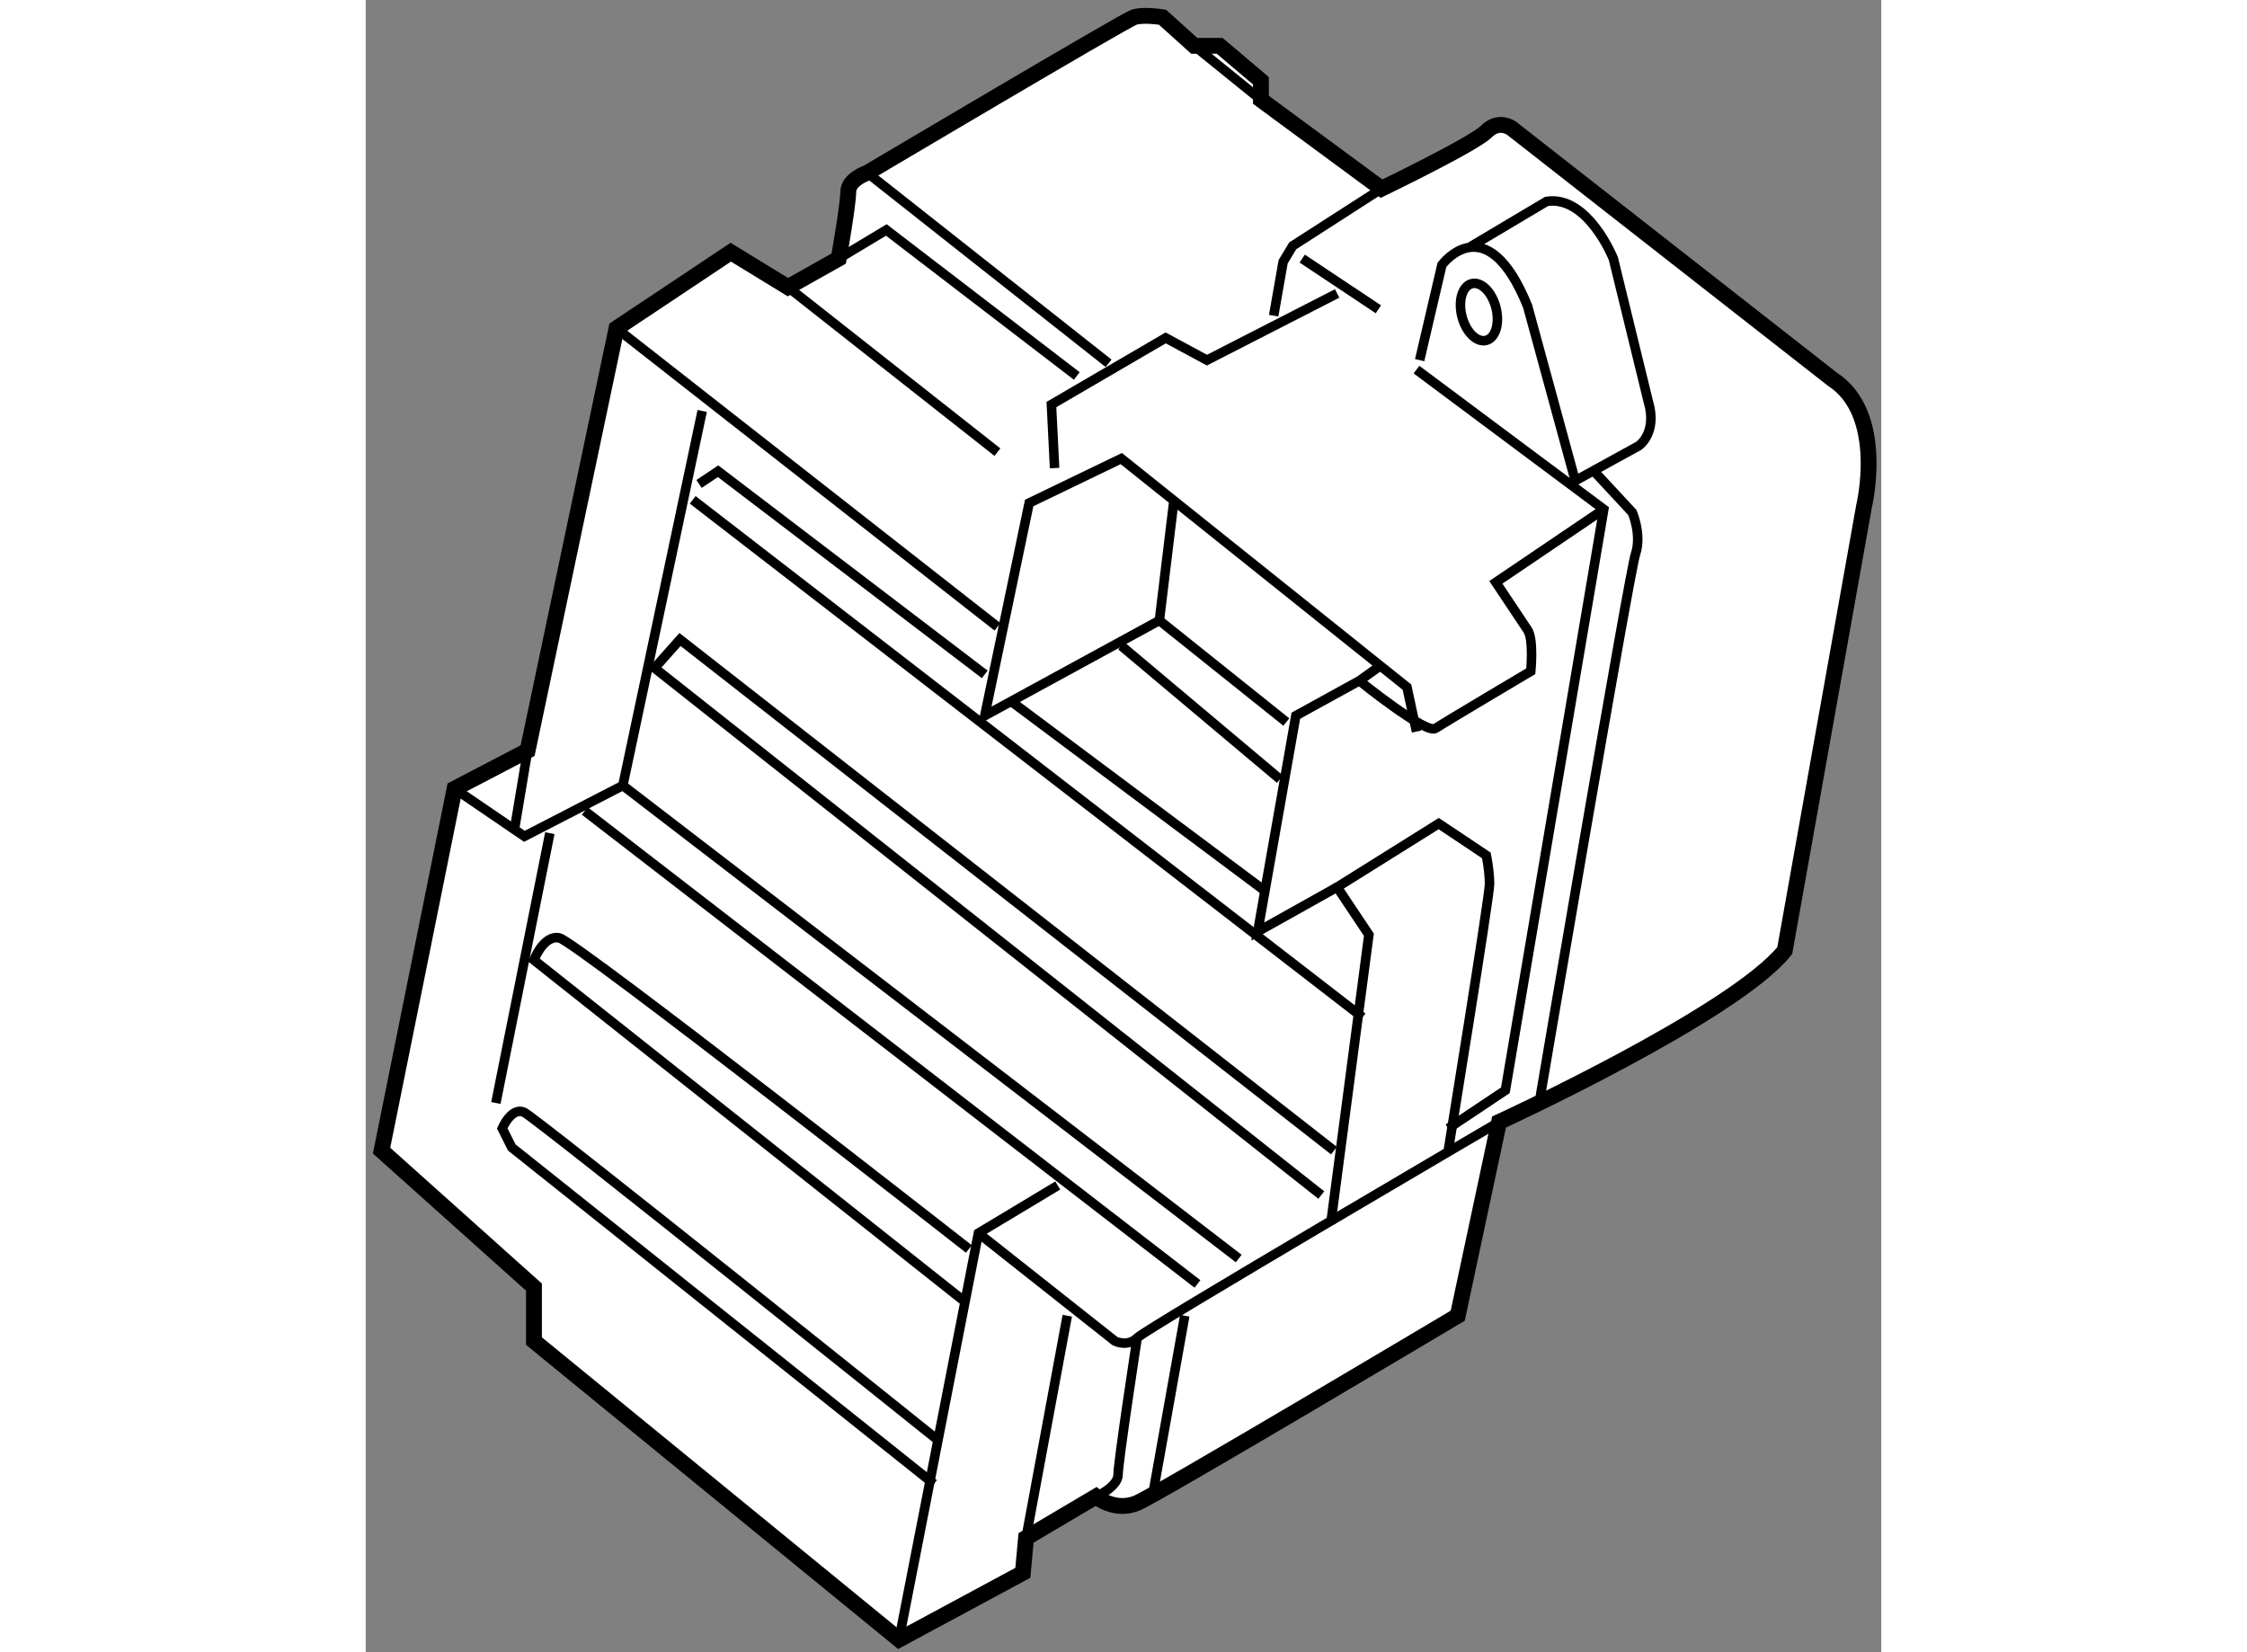
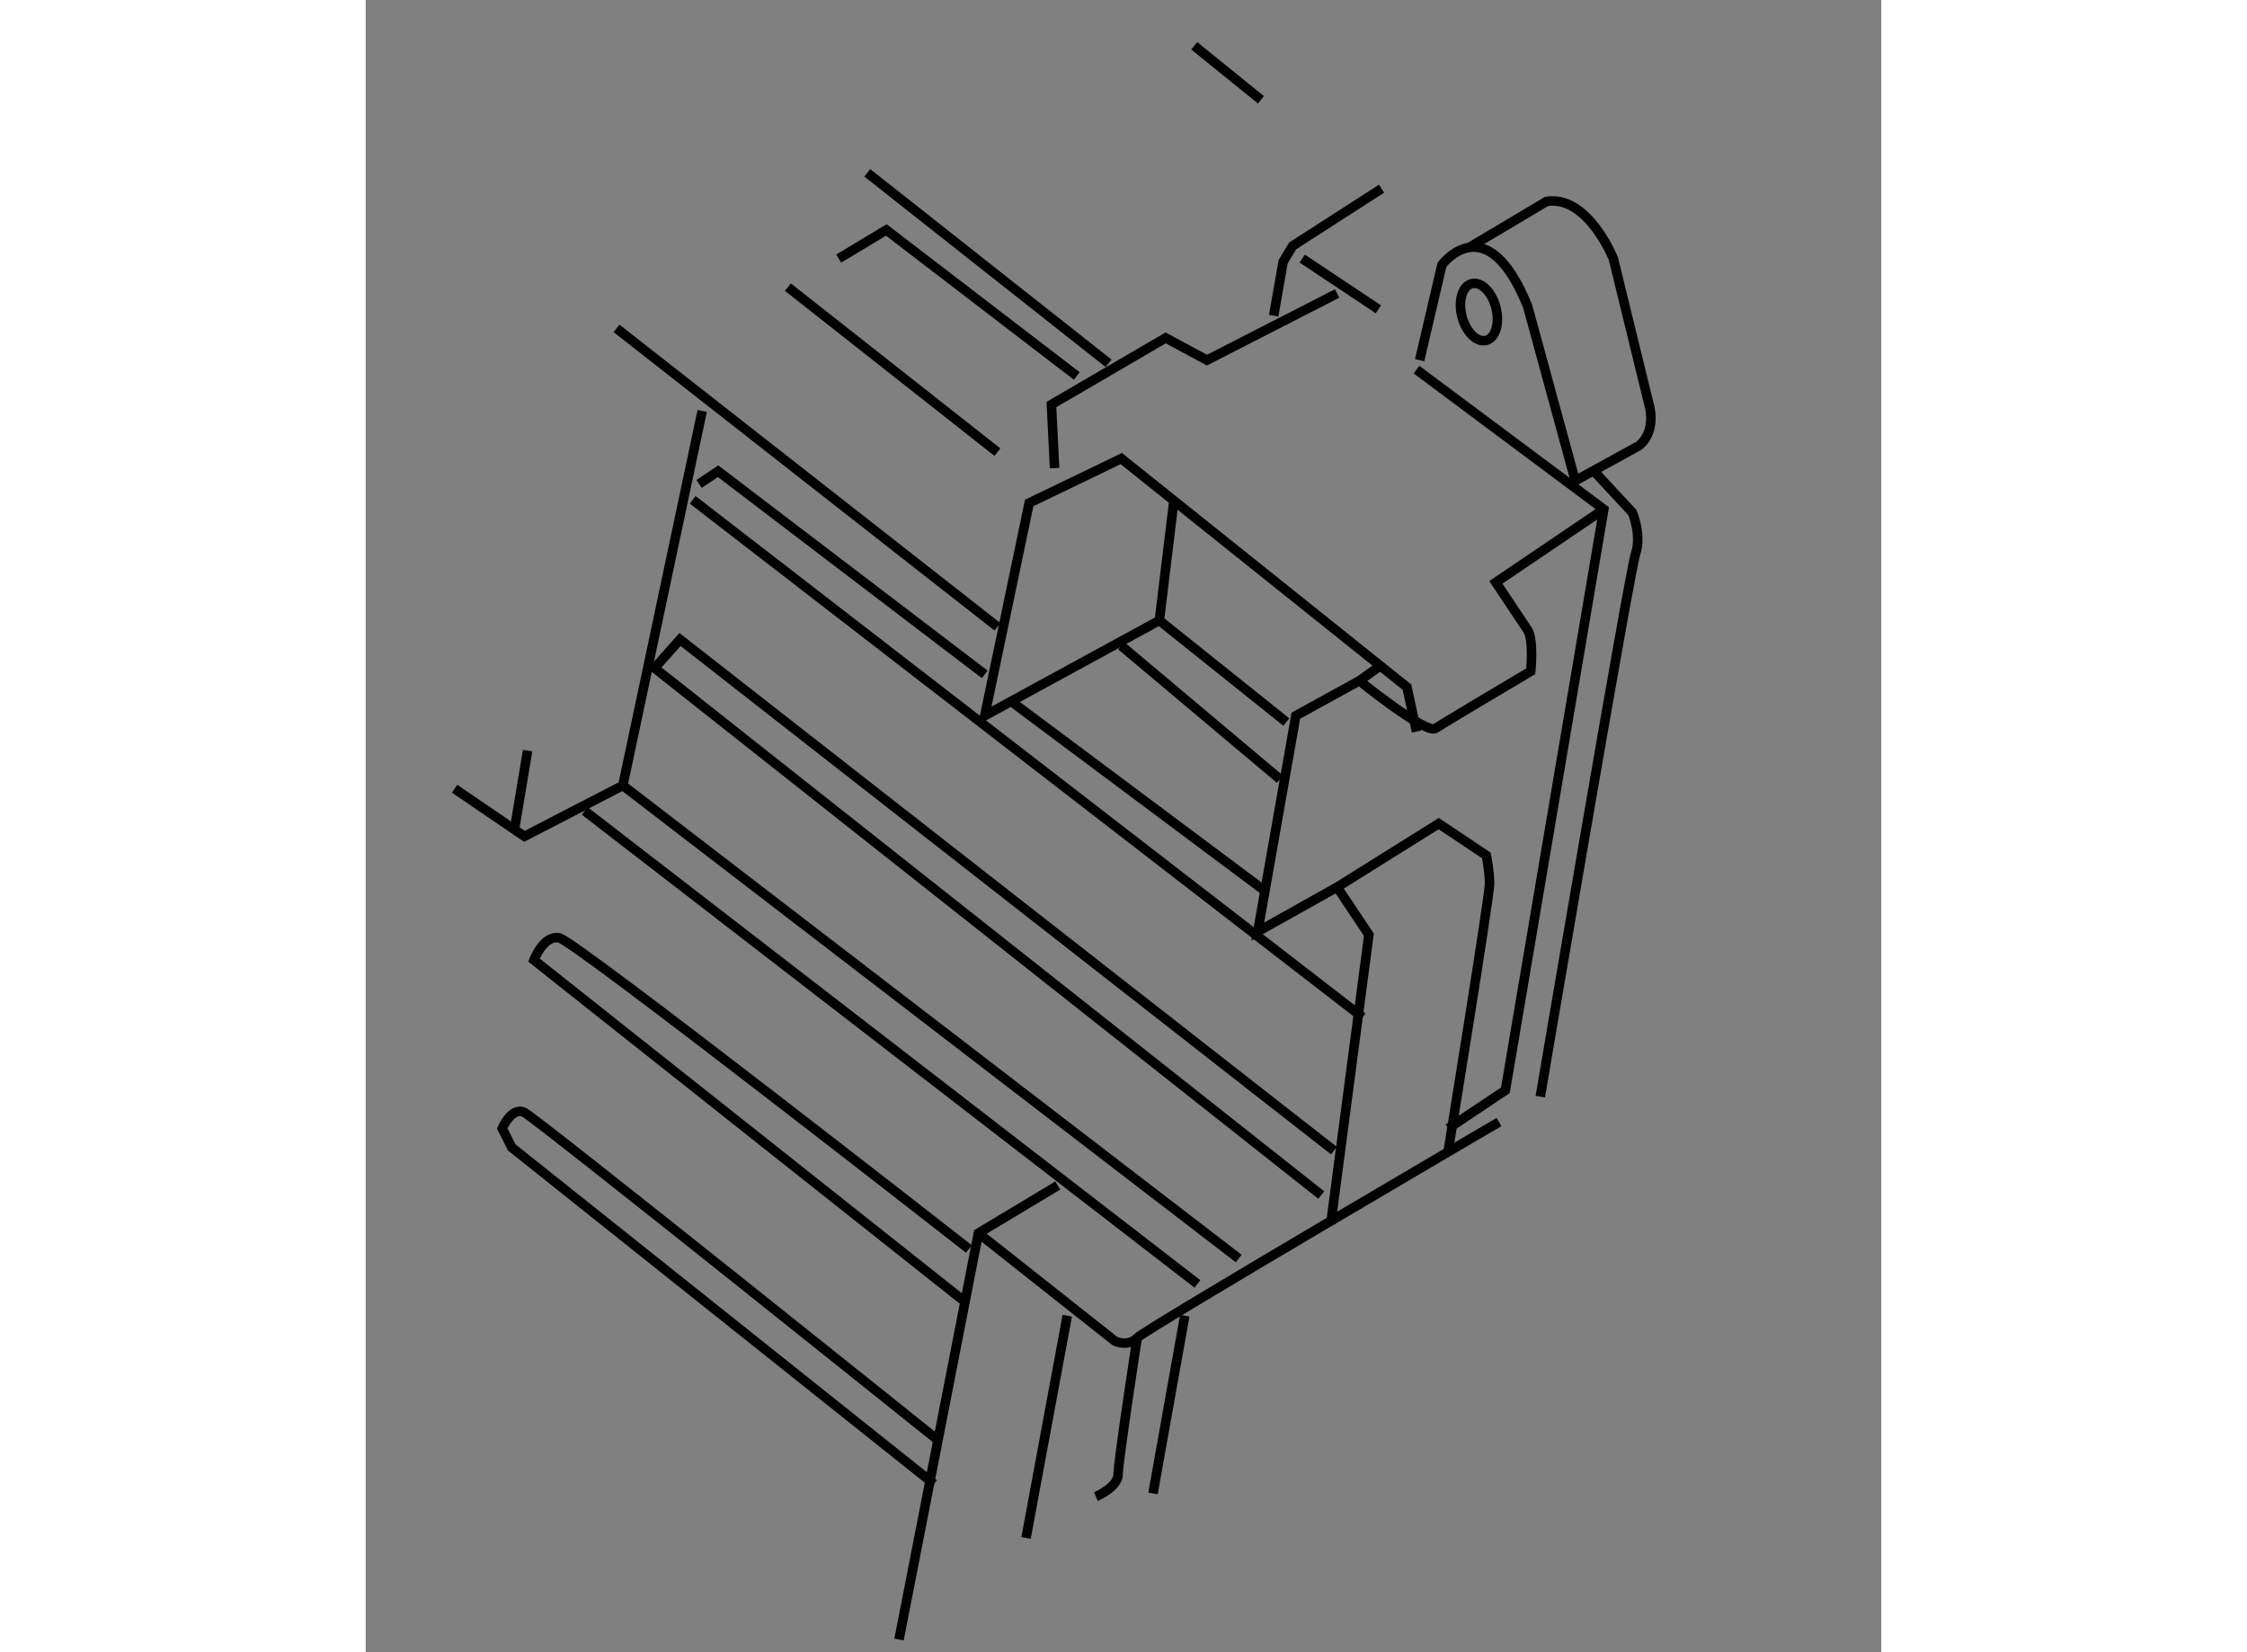
<svg xmlns="http://www.w3.org/2000/svg" version="1.1" x="0px" y="0px" width="244.8px" height="180px" viewBox="5.236 8.58 47.788 52.096" enable-background="new 0 0 244.8 180" xml:space="preserve">
  <rect x="5.236" y="8.58" width="47.788" height="52.096" fill="#808080" stroke="none" />
  <g>
-     <path fill="#FFFFFF" stroke="#000000" stroke-width="0.5" d="M16.747,16.532l-3.603,2.401l-2.803,13.314l-2.302,1.201     L5.736,44.861l4.805,4.303v1.702l11.511,9.41l3.904-2.103l0.101-1.101l2.202-1.302c0,0,0.6,0.5,1.301,0.2     c0.701-0.301,10.109-5.905,10.109-5.905l1.302-6.106c0,0,7.407-3.405,9.009-5.406l2.501-14.014c0,0,0.702-2.904-1-4.003     l-10.111-7.909c0,0-0.4-0.301-0.8,0.101c-0.4,0.4-3.304,1.801-3.304,1.801l-3.803-2.802v-0.601l-1.301-1.101h-0.801L30.36,9.124     c0,0-0.601-0.1-0.901,0s-8.408,4.906-8.408,4.906s-0.6,0.2-0.6,0.6c0,0.4-0.301,2.103-0.301,2.103l-1.602,0.901L16.747,16.532z" />
    <path fill="none" stroke="#000000" stroke-width="0.3" d="M40.033,16.381l2.439-1.451c1.302-0.2,2.103,1.803,2.103,1.803     l1.101,4.503c0.3,1.001-0.301,1.402-0.301,1.402l-2.001,1.1l-1.502-5.503C41.222,16.631,40.546,16.306,40.033,16.381     c-0.513,0.077-0.863,0.551-0.863,0.551l-0.702,3.004" />
    <polyline fill="none" stroke="#000000" stroke-width="0.3" points="38.368,20.234 44.274,24.639 41.171,42.958 39.37,44.16   " />
    <path fill="none" stroke="#000000" stroke-width="0.3" d="M43.874,23.339l1.301,1.401c0,0,0.3,0.7,0.101,1.302     c-0.201,0.6-3.004,17.116-3.004,17.116" />
    <line fill="none" stroke="#000000" stroke-width="0.3" x1="21.051" y1="14.03" x2="28.659" y2="20.035" />
    <line fill="none" stroke="#000000" stroke-width="0.3" x1="18.548" y1="17.634" x2="25.155" y2="22.837" />
    <polyline fill="none" stroke="#000000" stroke-width="0.3" points="20.15,16.733 21.652,15.831 27.657,20.435   " />
    <line fill="none" stroke="#000000" stroke-width="0.3" x1="31.361" y1="10.025" x2="33.464" y2="11.727" />
    <polyline fill="none" stroke="#000000" stroke-width="0.3" points="37.267,14.529 34.465,16.332 34.164,16.832 33.865,18.534        " />
    <line fill="none" stroke="#000000" stroke-width="0.3" x1="34.765" y1="16.733" x2="37.167" y2="18.333" />
    <polyline fill="none" stroke="#000000" stroke-width="0.3" points="35.866,17.833 31.761,19.936 30.46,19.234 26.857,21.336      26.957,23.339   " />
    <line fill="none" stroke="#000000" stroke-width="0.3" x1="13.144" y1="18.934" x2="25.156" y2="28.344" />
    <polyline fill="none" stroke="#000000" stroke-width="0.3" points="15.846,21.537 13.344,33.348 10.24,34.95 8.039,33.449   " />
    <line fill="none" stroke="#000000" stroke-width="0.3" x1="10.341" y1="32.248" x2="9.94" y2="34.65" />
    <polyline fill="none" stroke="#000000" stroke-width="0.3" points="35.766,44.861 15.146,28.744 14.345,29.645 35.366,46.261        " />
    <polyline fill="none" stroke="#000000" stroke-width="0.3" points="15.746,23.839 16.347,23.438 24.755,29.844   " />
    <line fill="none" stroke="#000000" stroke-width="0.3" x1="25.656" y1="30.746" x2="33.564" y2="36.652" />
    <line fill="none" stroke="#000000" stroke-width="0.3" x1="15.546" y1="24.34" x2="36.667" y2="40.656" />
    <path fill="none" stroke="#000000" stroke-width="0.3" d="M36.567,30.045c0,0,2.102,1.701,2.402,1.501     c0.301-0.199,3.003-1.801,3.003-1.801s0.1-1.002-0.1-1.302s-1.001-1.501-1.001-1.501l3.404-2.304" />
    <polyline fill="none" stroke="#000000" stroke-width="0.3" points="30.719,24.366 30.261,28.144 24.755,31.147 26.156,24.44      29.06,23.039 30.719,24.366 38.068,30.246 38.369,31.647   " />
    <line fill="none" stroke="#000000" stroke-width="0.3" x1="30.261" y1="28.144" x2="34.264" y2="31.347" />
    <line fill="none" stroke="#000000" stroke-width="0.3" x1="29.06" y1="28.943" x2="34.064" y2="33.149" />
    <line fill="none" stroke="#000000" stroke-width="0.3" x1="12.142" y1="34.15" x2="31.462" y2="49.064" />
-     <line fill="none" stroke="#000000" stroke-width="0.3" x1="11.042" y1="34.851" x2="9.34" y2="43.358" />
    <path fill="none" stroke="#000000" stroke-width="0.3" d="M23.253,53.969c0,0-12.612-10.111-13.013-10.311     c-0.4-0.2-0.7,0.501-0.7,0.501l0.3,0.6l13.313,10.611" />
    <polyline fill="none" stroke="#000000" stroke-width="0.3" points="22.052,60.276 24.555,47.463 27.057,45.96   " />
    <path fill="none" stroke="#000000" stroke-width="0.3" d="M24.555,47.463l4.304,3.402c0,0,0.401,0.2,0.701-0.1     c0.3-0.301,11.411-6.807,11.411-6.807" />
    <path fill="none" stroke="#000000" stroke-width="0.3" d="M35.666,47.163l1.201-9.11l-1.001-1.5l3.203-2.004l1.502,1.003     c0,0,0.101,0.5,0.101,0.899c0,0.4-1.302,8.41-1.302,8.41" />
    <line fill="none" stroke="#000000" stroke-width="0.3" x1="31.062" y1="50.066" x2="30.06" y2="55.67" />
    <path fill="none" stroke="#000000" stroke-width="0.3" d="M24.255,47.962c0,0-12.413-9.71-12.914-9.809     c-0.5-0.101-0.8,0.7-0.8,0.7l13.513,10.712" />
    <line fill="none" stroke="#000000" stroke-width="0.3" x1="13.344" y1="33.348" x2="32.763" y2="48.263" />
    <ellipse transform="matrix(0.969 -0.246 0.246 0.969 -3.293 10.476)" fill="none" stroke="#000000" stroke-width="0.3" cx="40.345" cy="18.439" rx="0.554" ry="0.923" />
    <polyline fill="none" stroke="#000000" stroke-width="0.3" points="35.866,36.552 33.363,37.953 34.564,31.147 36.567,30.045      37.267,29.544   " />
    <line fill="none" stroke="#000000" stroke-width="0.3" x1="26.057" y1="57.073" x2="27.357" y2="50.066" />
    <path fill="none" stroke="#000000" stroke-width="0.3" d="M28.259,55.771c0,0,0.701-0.301,0.701-0.701s0.601-4.304,0.601-4.304" />
  </g>
</svg>